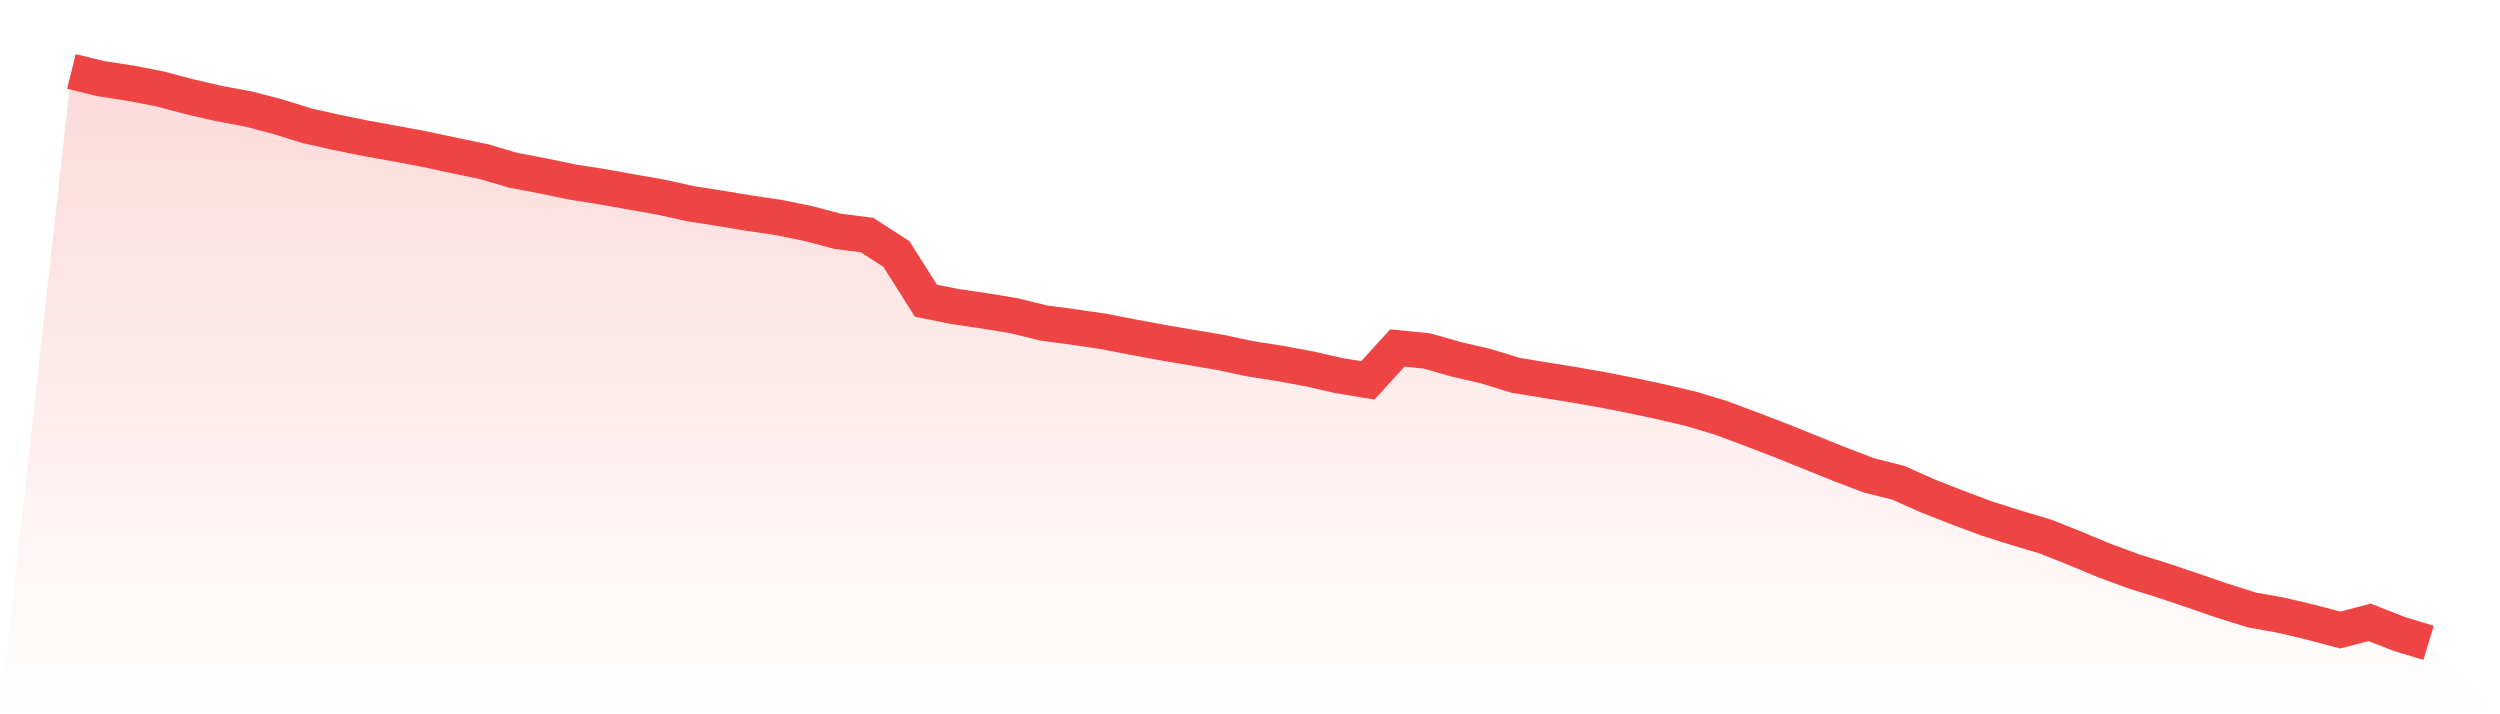
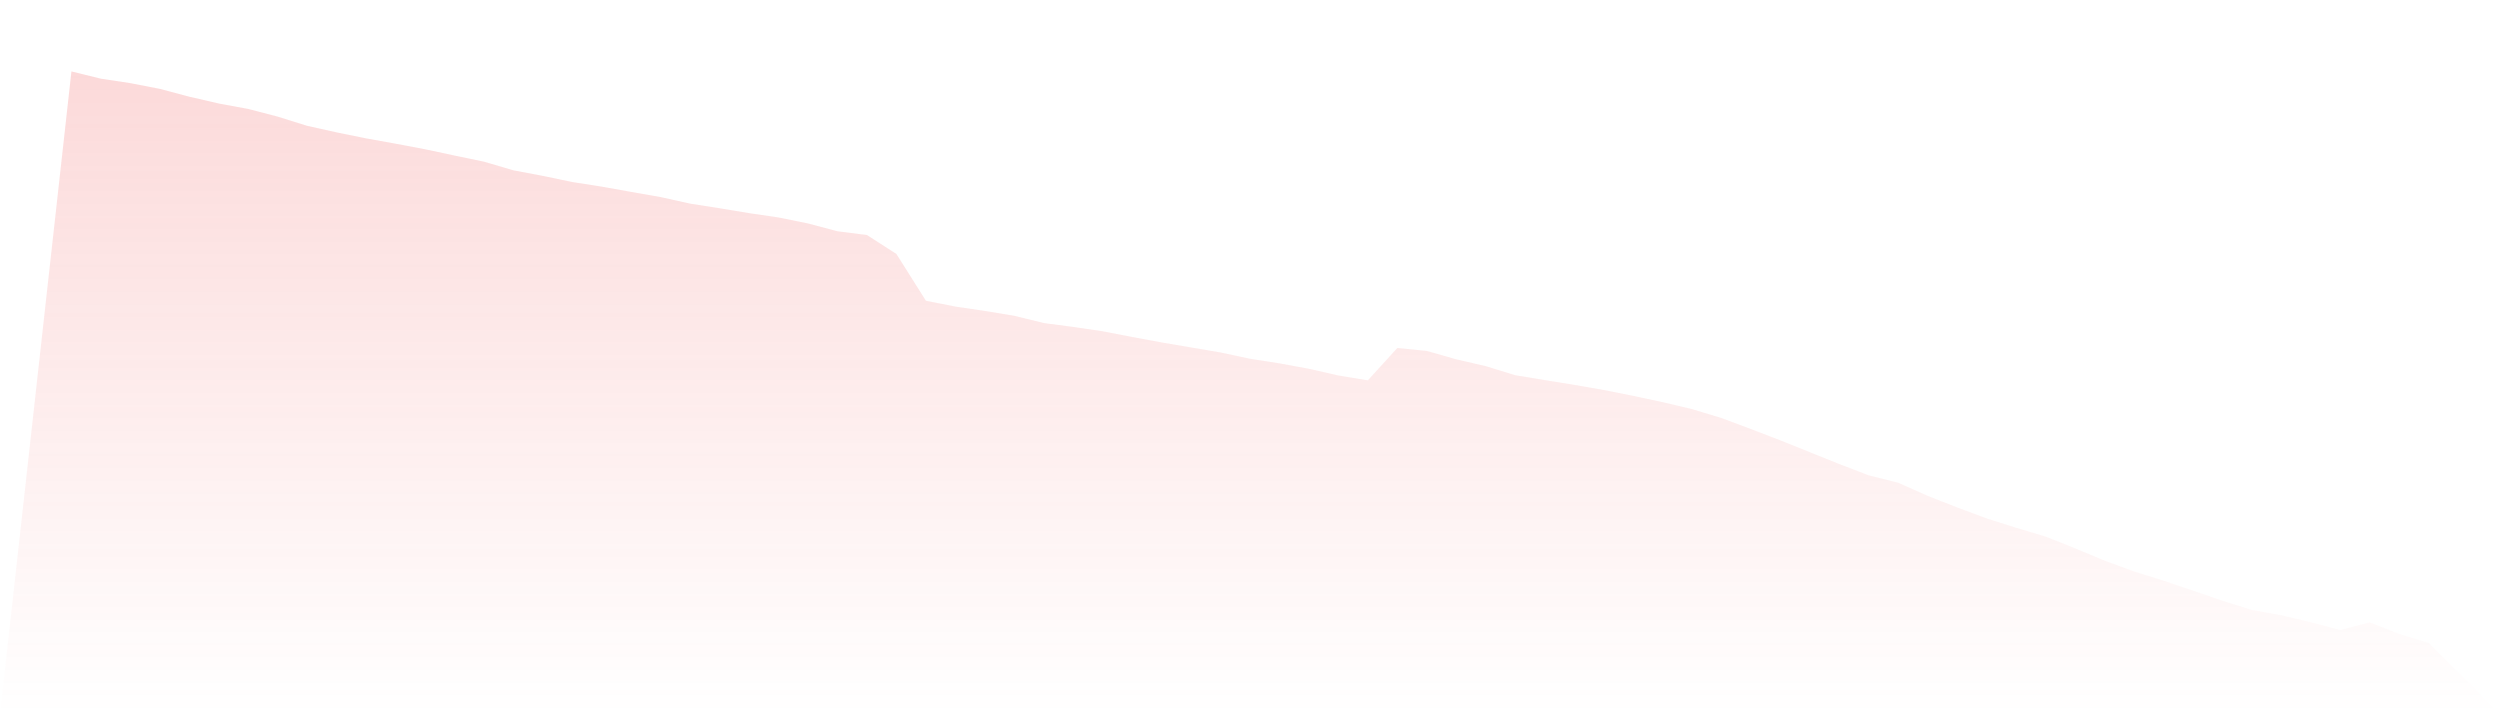
<svg xmlns="http://www.w3.org/2000/svg" viewBox="0 0 140 40">
  <defs>
    <linearGradient id="gradient" x1="0" x2="0" y1="0" y2="1">
      <stop offset="0%" stop-color="#ef4444" stop-opacity="0.2" />
      <stop offset="100%" stop-color="#ef4444" stop-opacity="0" />
    </linearGradient>
  </defs>
  <path d="M4,4 L4,4 L5.65,4.406 L7.3,4.656 L8.95,4.976 L10.6,5.414 L12.25,5.796 L13.9,6.101 L15.55,6.531 L17.2,7.046 L18.85,7.413 L20.5,7.749 L22.15,8.046 L23.8,8.358 L25.45,8.71 L27.1,9.053 L28.75,9.538 L30.4,9.85 L32.05,10.194 L33.7,10.452 L35.35,10.748 L37,11.037 L38.65,11.404 L40.3,11.662 L41.95,11.936 L43.6,12.178 L45.25,12.514 L46.9,12.951 L48.55,13.162 L50.2,14.224 L51.85,16.841 L53.5,17.169 L55.15,17.411 L56.8,17.684 L58.45,18.09 L60.1,18.309 L61.75,18.551 L63.4,18.871 L65.05,19.176 L66.7,19.457 L68.35,19.738 L70,20.09 L71.65,20.348 L73.3,20.652 L74.95,21.027 L76.6,21.3 L78.25,19.488 L79.9,19.652 L81.55,20.121 L83.2,20.504 L84.85,21.011 L86.5,21.285 L88.15,21.55 L89.8,21.839 L91.45,22.167 L93.1,22.519 L94.75,22.909 L96.4,23.409 L98.05,24.026 L99.7,24.659 L101.35,25.323 L103,25.987 L104.65,26.619 L106.3,27.033 L107.95,27.768 L109.6,28.416 L111.25,29.033 L112.9,29.556 L114.55,30.048 L116.2,30.704 L117.85,31.392 L119.5,32.001 L121.15,32.516 L122.8,33.071 L124.45,33.641 L126.1,34.157 L127.75,34.454 L129.4,34.844 L131.05,35.281 L132.7,34.852 L134.35,35.5 L136,36 L140,40 L0,40 z" fill="url(#gradient)" />
-   <path d="M4,4 L4,4 L5.65,4.406 L7.3,4.656 L8.95,4.976 L10.6,5.414 L12.25,5.796 L13.9,6.101 L15.55,6.531 L17.2,7.046 L18.85,7.413 L20.5,7.749 L22.15,8.046 L23.8,8.358 L25.45,8.71 L27.1,9.053 L28.75,9.538 L30.4,9.85 L32.05,10.194 L33.7,10.452 L35.35,10.748 L37,11.037 L38.65,11.404 L40.3,11.662 L41.95,11.936 L43.6,12.178 L45.25,12.514 L46.9,12.951 L48.55,13.162 L50.2,14.224 L51.85,16.841 L53.5,17.169 L55.15,17.411 L56.8,17.684 L58.45,18.09 L60.1,18.309 L61.75,18.551 L63.4,18.871 L65.05,19.176 L66.7,19.457 L68.35,19.738 L70,20.09 L71.65,20.348 L73.3,20.652 L74.95,21.027 L76.6,21.3 L78.25,19.488 L79.9,19.652 L81.55,20.121 L83.2,20.504 L84.85,21.011 L86.5,21.285 L88.15,21.55 L89.8,21.839 L91.45,22.167 L93.1,22.519 L94.75,22.909 L96.4,23.409 L98.05,24.026 L99.7,24.659 L101.35,25.323 L103,25.987 L104.65,26.619 L106.3,27.033 L107.95,27.768 L109.6,28.416 L111.25,29.033 L112.9,29.556 L114.55,30.048 L116.2,30.704 L117.85,31.392 L119.5,32.001 L121.15,32.516 L122.8,33.071 L124.45,33.641 L126.1,34.157 L127.75,34.454 L129.4,34.844 L131.05,35.281 L132.7,34.852 L134.35,35.5 L136,36" fill="none" stroke="#ef4444" stroke-width="2" />
</svg>